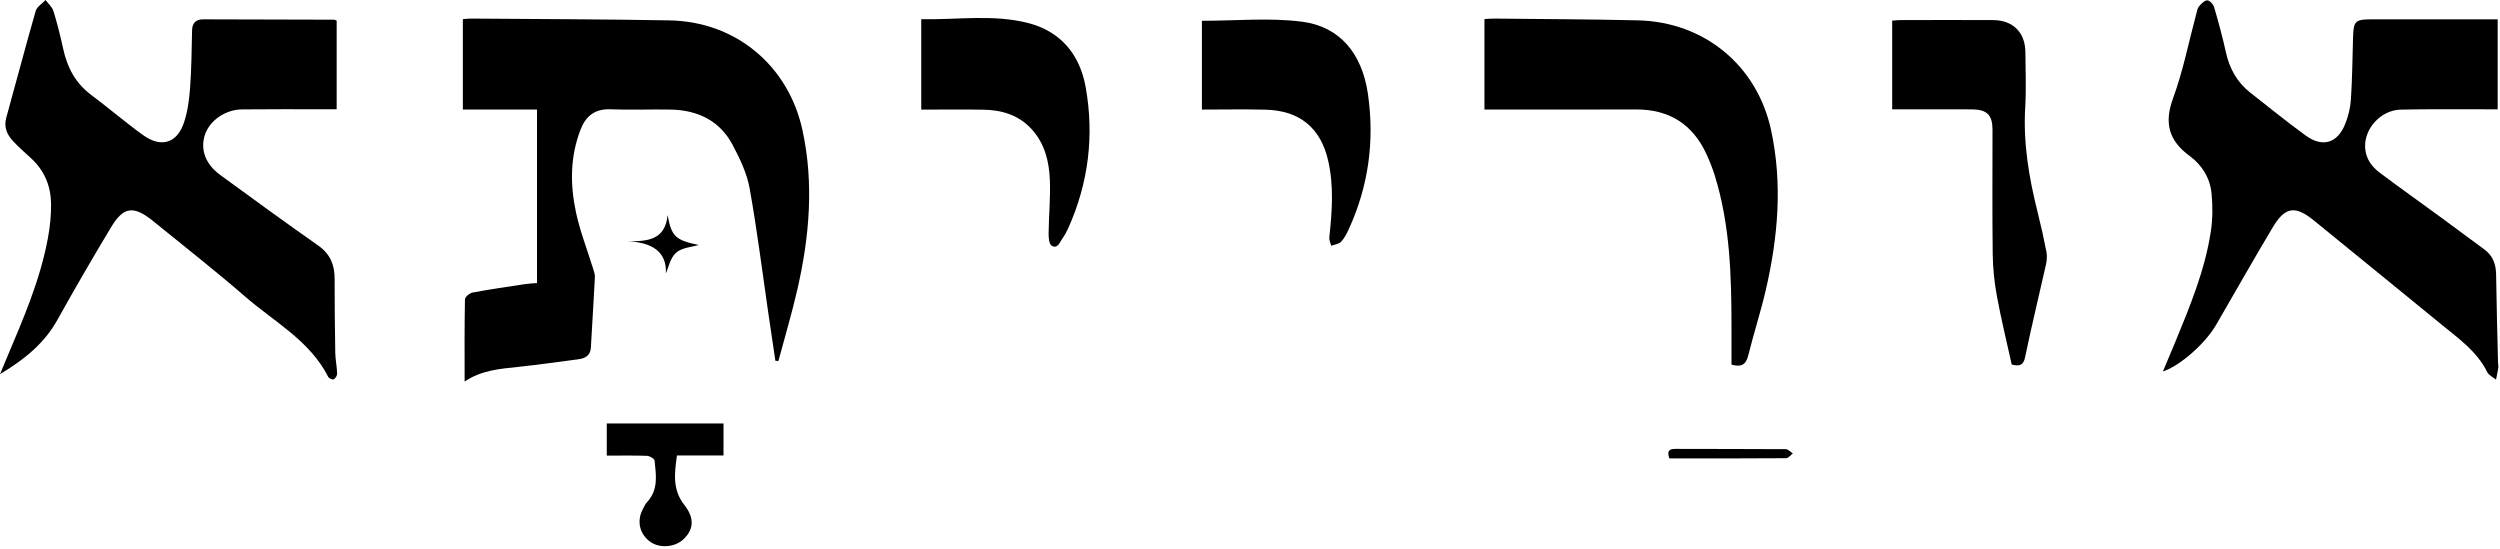
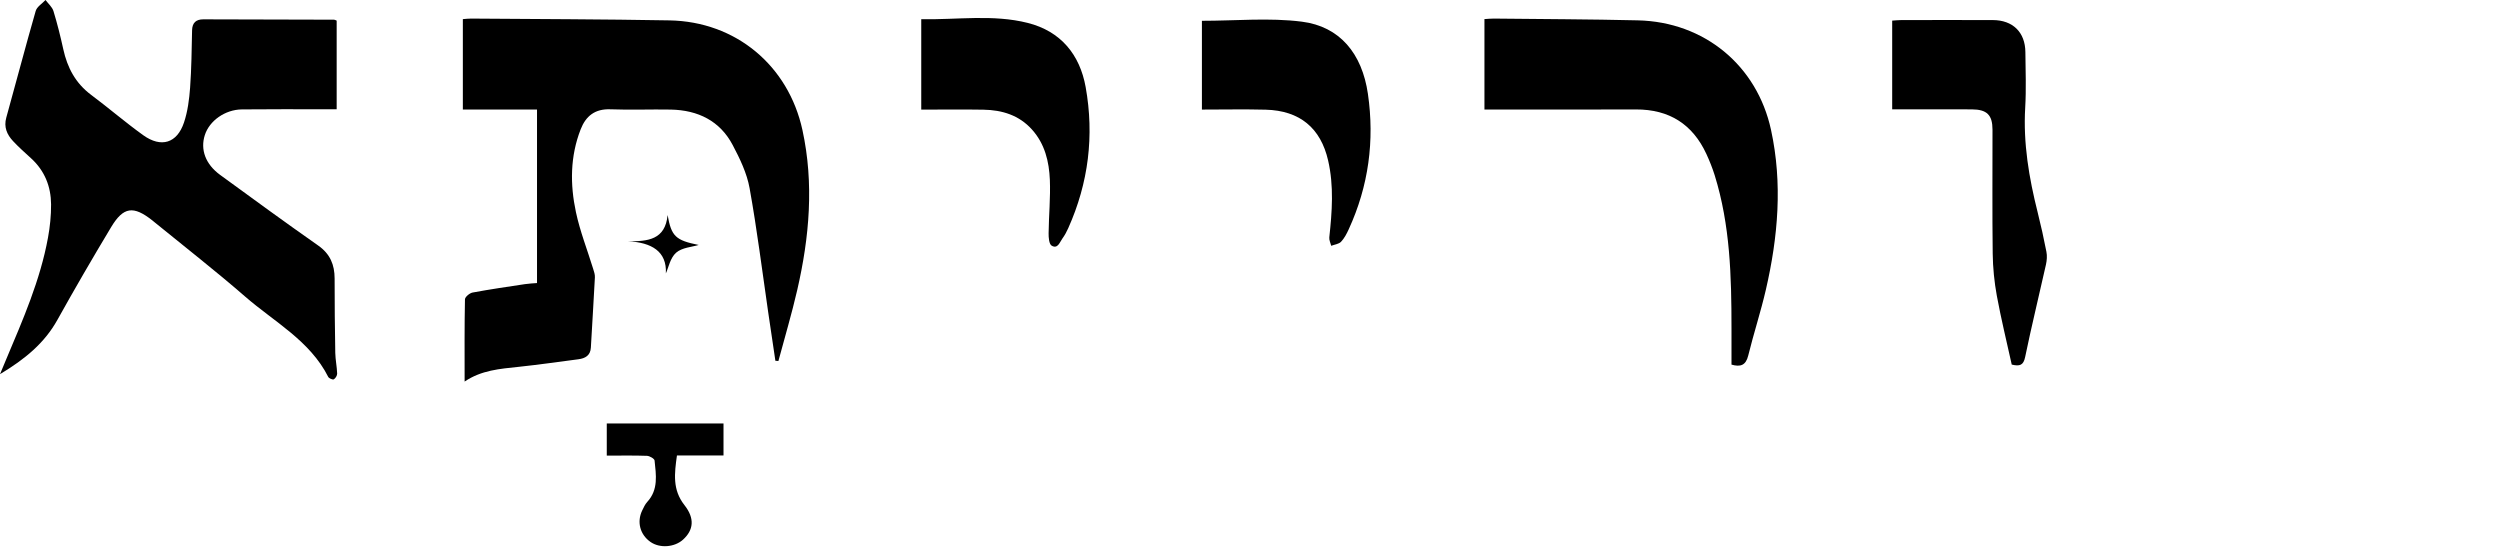
<svg xmlns="http://www.w3.org/2000/svg" fill="none" viewBox="0 0 720 158" height="158" width="720">
  <g clip-path="url(#clip0_83_2157)">
    <path fill="black" d="M154.67 31.55H133.3V5.51C134.03 5.46 134.86 5.34 135.69 5.35C154.72 5.5 173.76 5.53 192.79 5.87C211.9 6.2 227.05 18.87 231.1 37.44C234.47 52.92 233.11 68.26 229.61 83.5C228.03 90.37 226.01 97.15 224.18 103.97C223.89 103.95 223.6 103.92 223.31 103.9C222.62 99.24 221.92 94.59 221.24 89.93C219.5 78 218.02 66.03 215.88 54.18C215.11 49.89 213.09 45.7 211.02 41.78C207.35 34.81 201.03 31.72 193.21 31.56C187.41 31.45 181.61 31.71 175.82 31.48C171.32 31.3 168.71 33.45 167.23 37.25C164.19 45.04 164.16 53.12 165.87 61.11C167.05 66.64 169.16 71.98 170.83 77.42C171.08 78.22 171.38 79.07 171.33 79.88C170.98 86.63 170.55 93.37 170.17 100.11C170.04 102.38 168.56 103.21 166.57 103.47C160.84 104.22 155.12 105.04 149.37 105.65C144.02 106.22 138.66 106.6 133.81 109.89C133.81 101.75 133.75 93.98 133.91 86.21C133.92 85.52 135.25 84.41 136.11 84.25C141.11 83.32 146.16 82.59 151.19 81.83C152.41 81.65 153.65 81.6 154.66 81.52V31.55H154.67Z" />
    <path fill="black" d="M96.96 5.93V31.47C95.79 31.47 94.76 31.47 93.73 31.47C85.71 31.47 77.69 31.42 69.67 31.51C64.81 31.56 60.31 34.78 58.99 38.9C57.65 43.07 59.17 47.28 63.38 50.36C72.76 57.21 82.14 64.05 91.65 70.72C95.09 73.14 96.37 76.25 96.37 80.22C96.37 87.36 96.43 94.49 96.56 101.63C96.6 103.62 97.03 105.59 97.1 107.58C97.12 108.15 96.63 108.96 96.13 109.25C95.82 109.43 94.75 108.97 94.53 108.55C89.26 98.1 78.94 92.68 70.56 85.38C62.1 78.02 53.23 71.12 44.53 64.02C44.31 63.84 44.09 63.65 43.86 63.47C38.42 59.18 35.55 59.53 32.01 65.41C26.7 74.24 21.53 83.14 16.52 92.14C12.81 98.81 7.22 103.42 0 107.76C0.81 105.81 1.31 104.6 1.82 103.4C6.62 92.02 11.59 80.68 13.82 68.46C14.4 65.3 14.73 62.05 14.71 58.84C14.67 53.72 12.88 49.18 8.96 45.6C7.19 43.98 5.39 42.39 3.76 40.64C2 38.75 1.05 36.61 1.81 33.87C4.66 23.65 7.34 13.37 10.28 3.16C10.63 1.94 12.14 1.05 13.11 0C13.89 1.05 15.02 2 15.39 3.17C16.5 6.79 17.42 10.49 18.23 14.19C19.39 19.48 21.74 23.95 26.23 27.31C31.31 31.1 36.11 35.25 41.25 38.94C46.43 42.65 51 41.24 52.99 35.28C54.06 32.09 54.5 28.62 54.75 25.25C55.15 19.75 55.2 14.22 55.32 8.71C55.37 6.53 56.49 5.57 58.55 5.57C71.11 5.58 83.67 5.63 96.22 5.67C96.4 5.67 96.57 5.79 96.96 5.94V5.93Z" />
-     <path fill="black" d="M622.91 107C624.15 104.06 625.28 101.39 626.39 98.71C630.7 88.25 635.05 77.78 636.74 66.53C637.27 62.99 637.27 59.3 636.93 55.74C636.5 51.32 634.22 47.55 630.61 44.91C624.6 40.51 623.23 35.43 625.84 28.31C628.74 20.41 630.36 12.06 632.55 3.91C632.75 3.18 632.87 2.33 633.34 1.8C633.98 1.06 634.91 0.09 635.71 0.1C636.39 0.1 637.43 1.25 637.67 2.07C638.92 6.35 640.09 10.65 641.05 15C642.09 19.73 644.26 23.71 648.14 26.73C653.44 30.85 658.63 35.13 664.08 39.06C668.88 42.53 673.15 41.26 675.37 35.81C676.29 33.56 676.91 31.08 677.06 28.67C677.45 22.69 677.51 16.69 677.68 10.7C677.81 6.11 678.3 5.58 682.86 5.57C694.93 5.56 707.01 5.57 719.33 5.57V31.48C718.35 31.48 717.34 31.48 716.33 31.48C708.02 31.5 699.71 31.39 691.4 31.57C685.66 31.7 680.83 37.08 681.16 42.56C681.34 45.65 683 47.97 685.36 49.74C691.04 54 696.84 58.11 702.57 62.3C706.91 65.47 711.22 68.67 715.54 71.87C717.97 73.67 718.84 76.13 718.88 79.08C719 87.54 719.23 96 719.43 104.46C719.44 104.93 719.59 105.42 719.52 105.88C719.34 107.04 719.08 108.19 718.85 109.34C717.98 108.62 716.77 108.06 716.31 107.14C713.4 101.26 708.19 97.57 703.29 93.58C690.94 83.52 678.63 73.41 666.25 63.38C661.03 59.15 658.09 59.58 654.62 65.36C649.03 74.69 643.7 84.16 638.24 93.56C635.13 98.91 627.96 105.28 622.93 106.99L622.91 107Z" />
    <path fill="black" d="M427.52 31.53V5.5C428.41 5.45 429.33 5.34 430.25 5.35C444.06 5.5 457.88 5.54 471.69 5.86C490.88 6.3 506.03 18.89 510.05 37.39C513.42 52.87 512.08 68.2 508.57 83.44C507.1 89.81 505.05 96.05 503.49 102.4C502.79 105.25 501.25 105.74 498.67 105.01C498.67 101.48 498.67 97.98 498.67 94.49C498.67 79.64 498.3 64.83 493.83 50.47C493.18 48.39 492.36 46.35 491.45 44.37C487.49 35.8 480.76 31.48 471.12 31.52C457.79 31.58 444.45 31.54 431.12 31.54H427.51L427.52 31.53Z" />
    <path fill="black" d="M544.95 31.47V5.94C545.89 5.88 546.73 5.78 547.56 5.78C556.35 5.77 565.15 5.75 573.94 5.78C579.69 5.79 583.26 9.29 583.31 14.999C583.36 20.329 583.57 25.68 583.26 30.989C582.66 41.27 584.35 51.23 586.84 61.13C587.79 64.9 588.63 68.7 589.37 72.519C589.6 73.689 589.5 74.999 589.24 76.18C587.26 85.07 585.08 93.919 583.24 102.83C582.75 105.22 581.68 105.55 579.38 105C577.95 98.499 576.32 91.879 575.09 85.2C574.36 81.21 573.95 77.109 573.9 73.059C573.75 61.16 573.85 49.26 573.84 37.359C573.84 33.12 572.25 31.52 567.89 31.5C560.36 31.459 552.83 31.489 544.95 31.489V31.47Z" />
    <path fill="black" d="M346.15 5.99C355.9 5.99 365.55 5.05 374.93 6.24C385.85 7.62 392.27 15.39 393.96 27.04C395.91 40.5 394.16 53.57 388.44 66.02C387.85 67.31 387.17 68.64 386.21 69.64C385.57 70.3 384.35 70.42 383.39 70.79C383.19 69.98 382.75 69.14 382.84 68.35C383.64 60.96 384.19 53.59 382.5 46.22C380.36 36.89 374.36 31.85 364.53 31.59C358.46 31.43 352.39 31.56 346.15 31.56V5.99Z" />
    <path fill="black" d="M265.32 31.55V5.53C275.67 5.73 285.96 4.07 295.99 6.6C305.51 9 310.99 15.73 312.67 25.08C315.17 39.06 313.5 52.66 307.66 65.7C307.2 66.74 306.65 67.76 305.98 68.68C305.2 69.75 304.64 71.78 302.89 70.76C302.12 70.31 301.98 68.4 302 67.16C302.06 62.04 302.57 56.9 302.36 51.8C302.14 46.55 300.94 41.46 297.21 37.31C293.48 33.16 288.62 31.68 283.23 31.59C277.36 31.49 271.48 31.57 265.32 31.57V31.55Z" />
    <path fill="black" d="M174.75 131.21V121.95H208.37V131.17H194.96C194.24 136.36 193.62 141.02 197.12 145.47C200.17 149.34 199.73 152.67 196.72 155.41C194.26 157.64 190.01 157.95 187.34 156.08C184.33 153.98 183.35 150.31 184.96 147C185.37 146.15 185.78 145.24 186.41 144.55C189.67 141.01 188.94 136.77 188.52 132.64C188.47 132.1 187.11 131.31 186.33 131.28C182.58 131.14 178.83 131.22 174.75 131.22V131.21Z" />
-     <path fill="black" d="M480.77 132.01C480.09 130.03 480.54 129.27 482.48 129.28C493.08 129.33 503.68 129.28 514.28 129.36C514.97 129.36 515.66 130.15 516.34 130.58C515.7 131.06 515.06 131.95 514.42 131.96C503.25 132.05 492.08 132.02 480.76 132.02L480.77 132.01Z" />
    <path fill="black" d="M192.27 61.93C193.36 68.09 194.6 69.21 201.22 70.55C199.35 71.13 196.43 71.28 194.73 72.77C193.01 74.28 192.51 77.13 191.77 78.74C192.09 72.38 187.63 69.83 180.89 69.49C186.5 69.52 191.6 69.12 192.27 61.92V61.93Z" />
  </g>
  <defs>
    <clipPath id="clip0_83_2157">
      <rect fill="white" height="157.3" width="719.52" />
    </clipPath>
  </defs>
</svg>